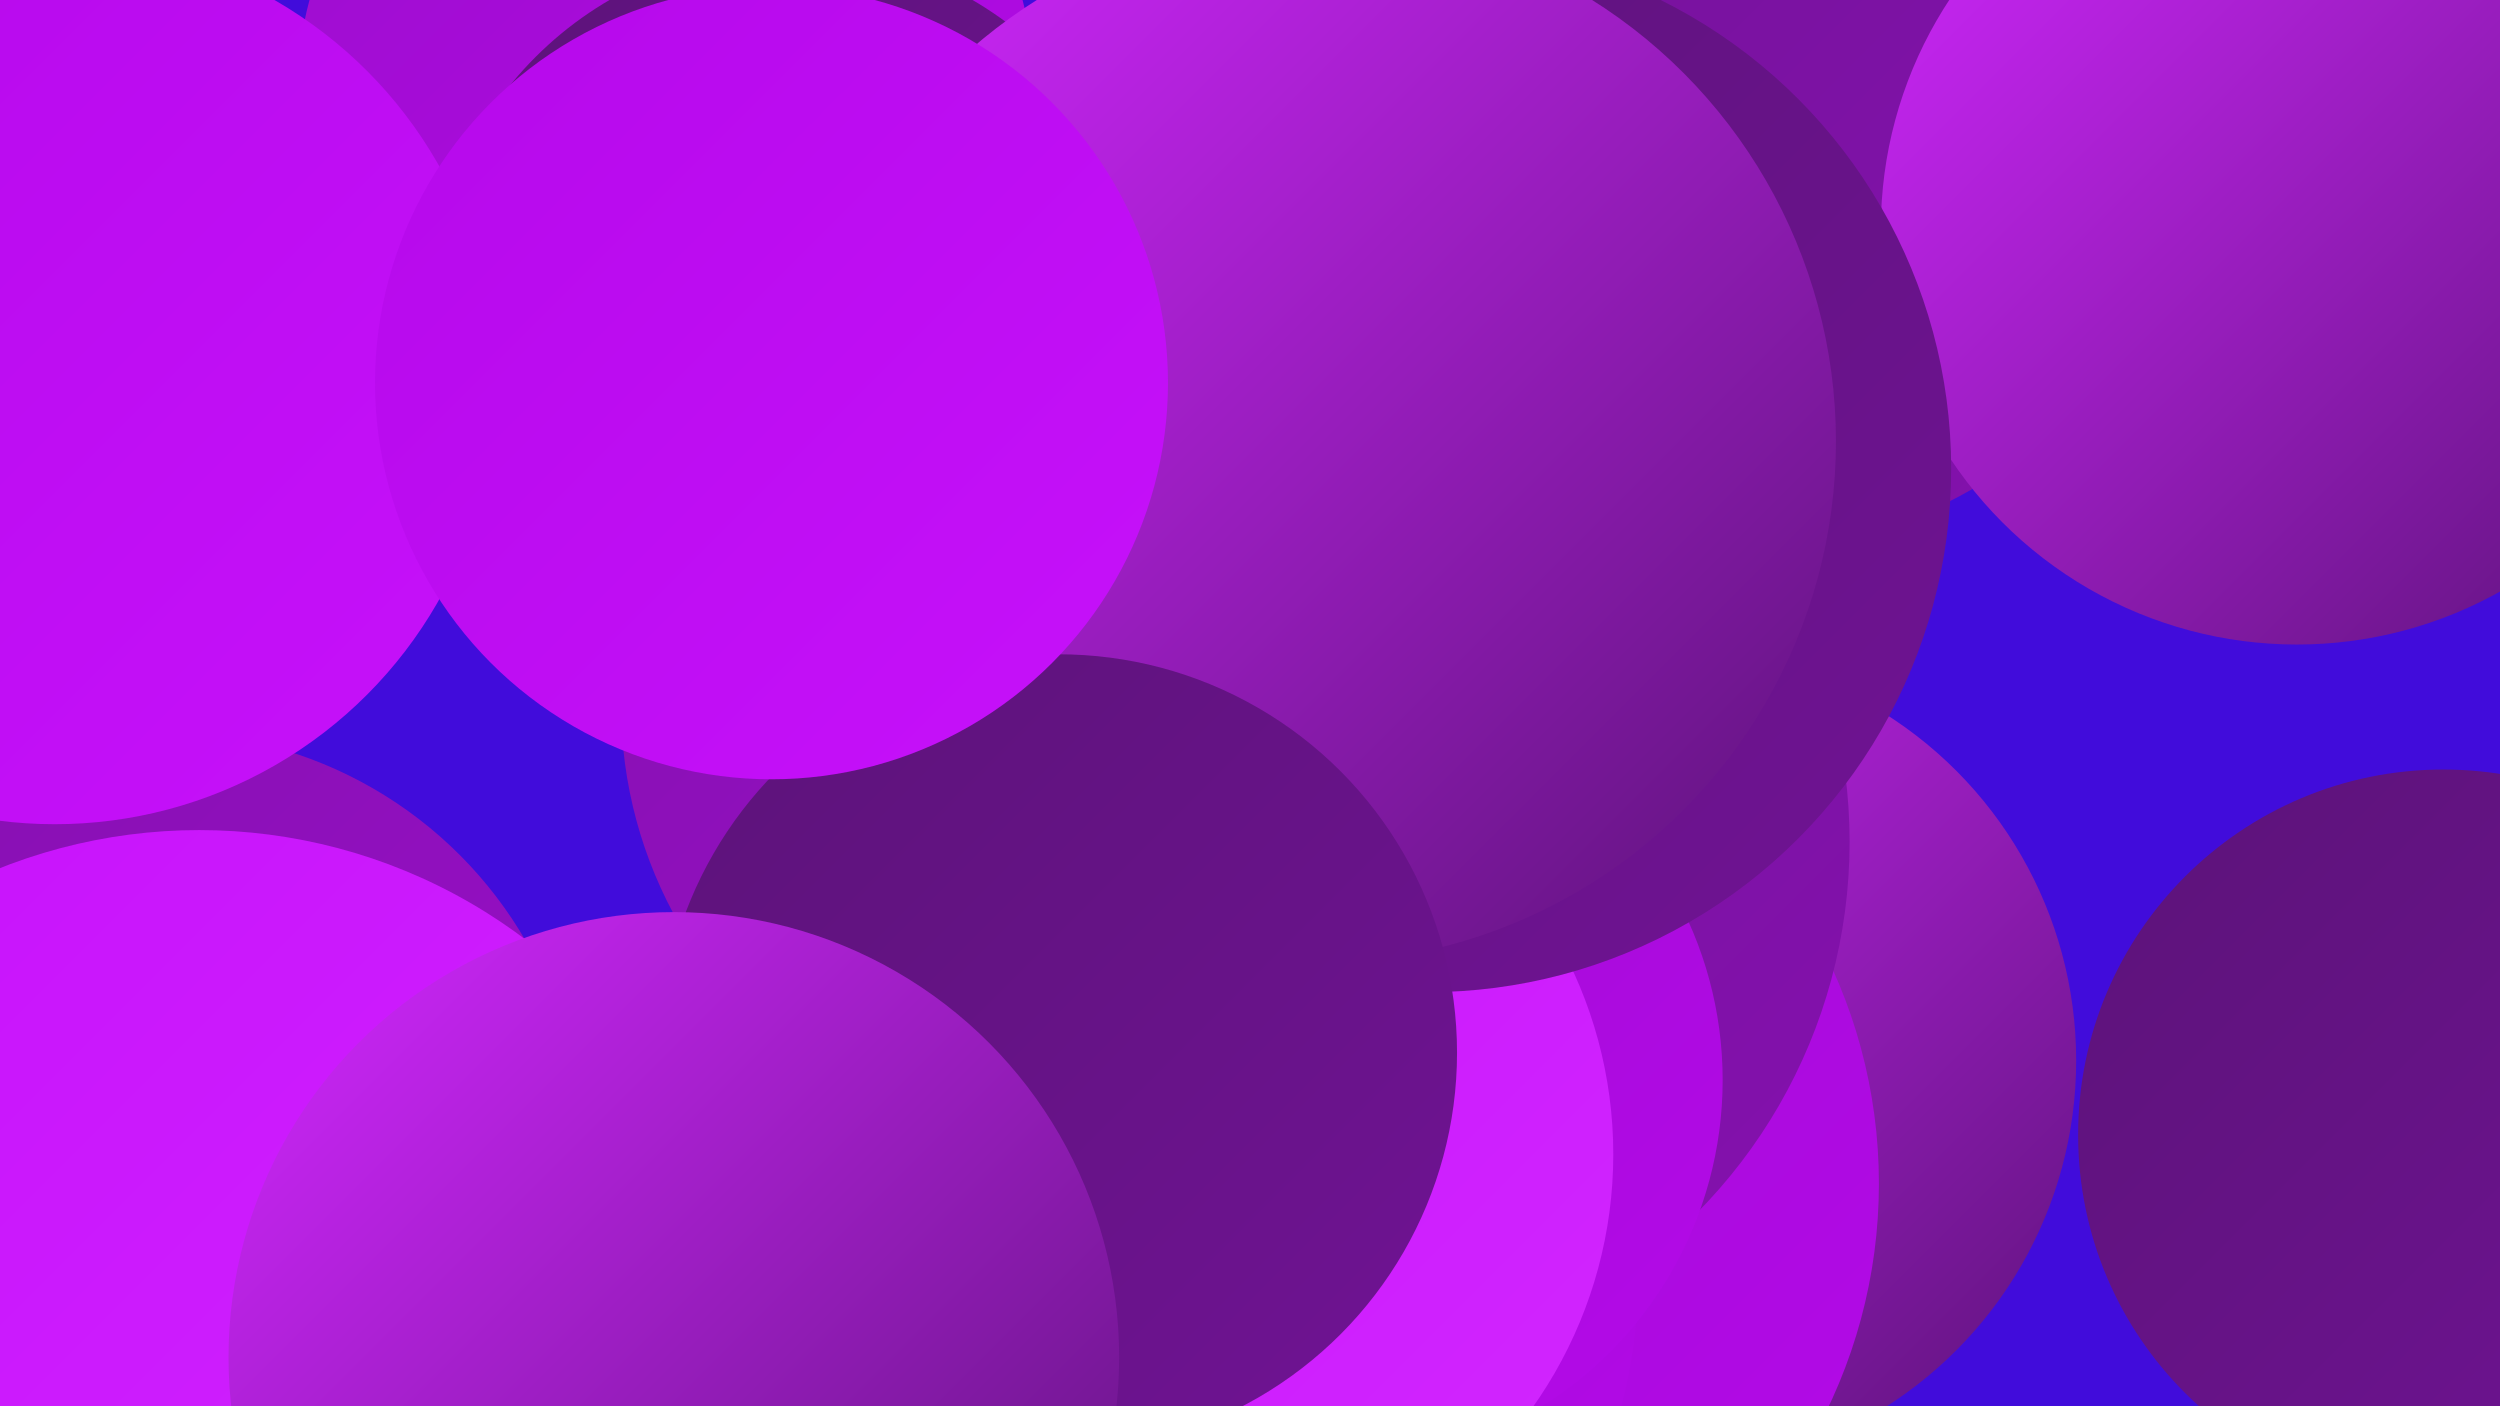
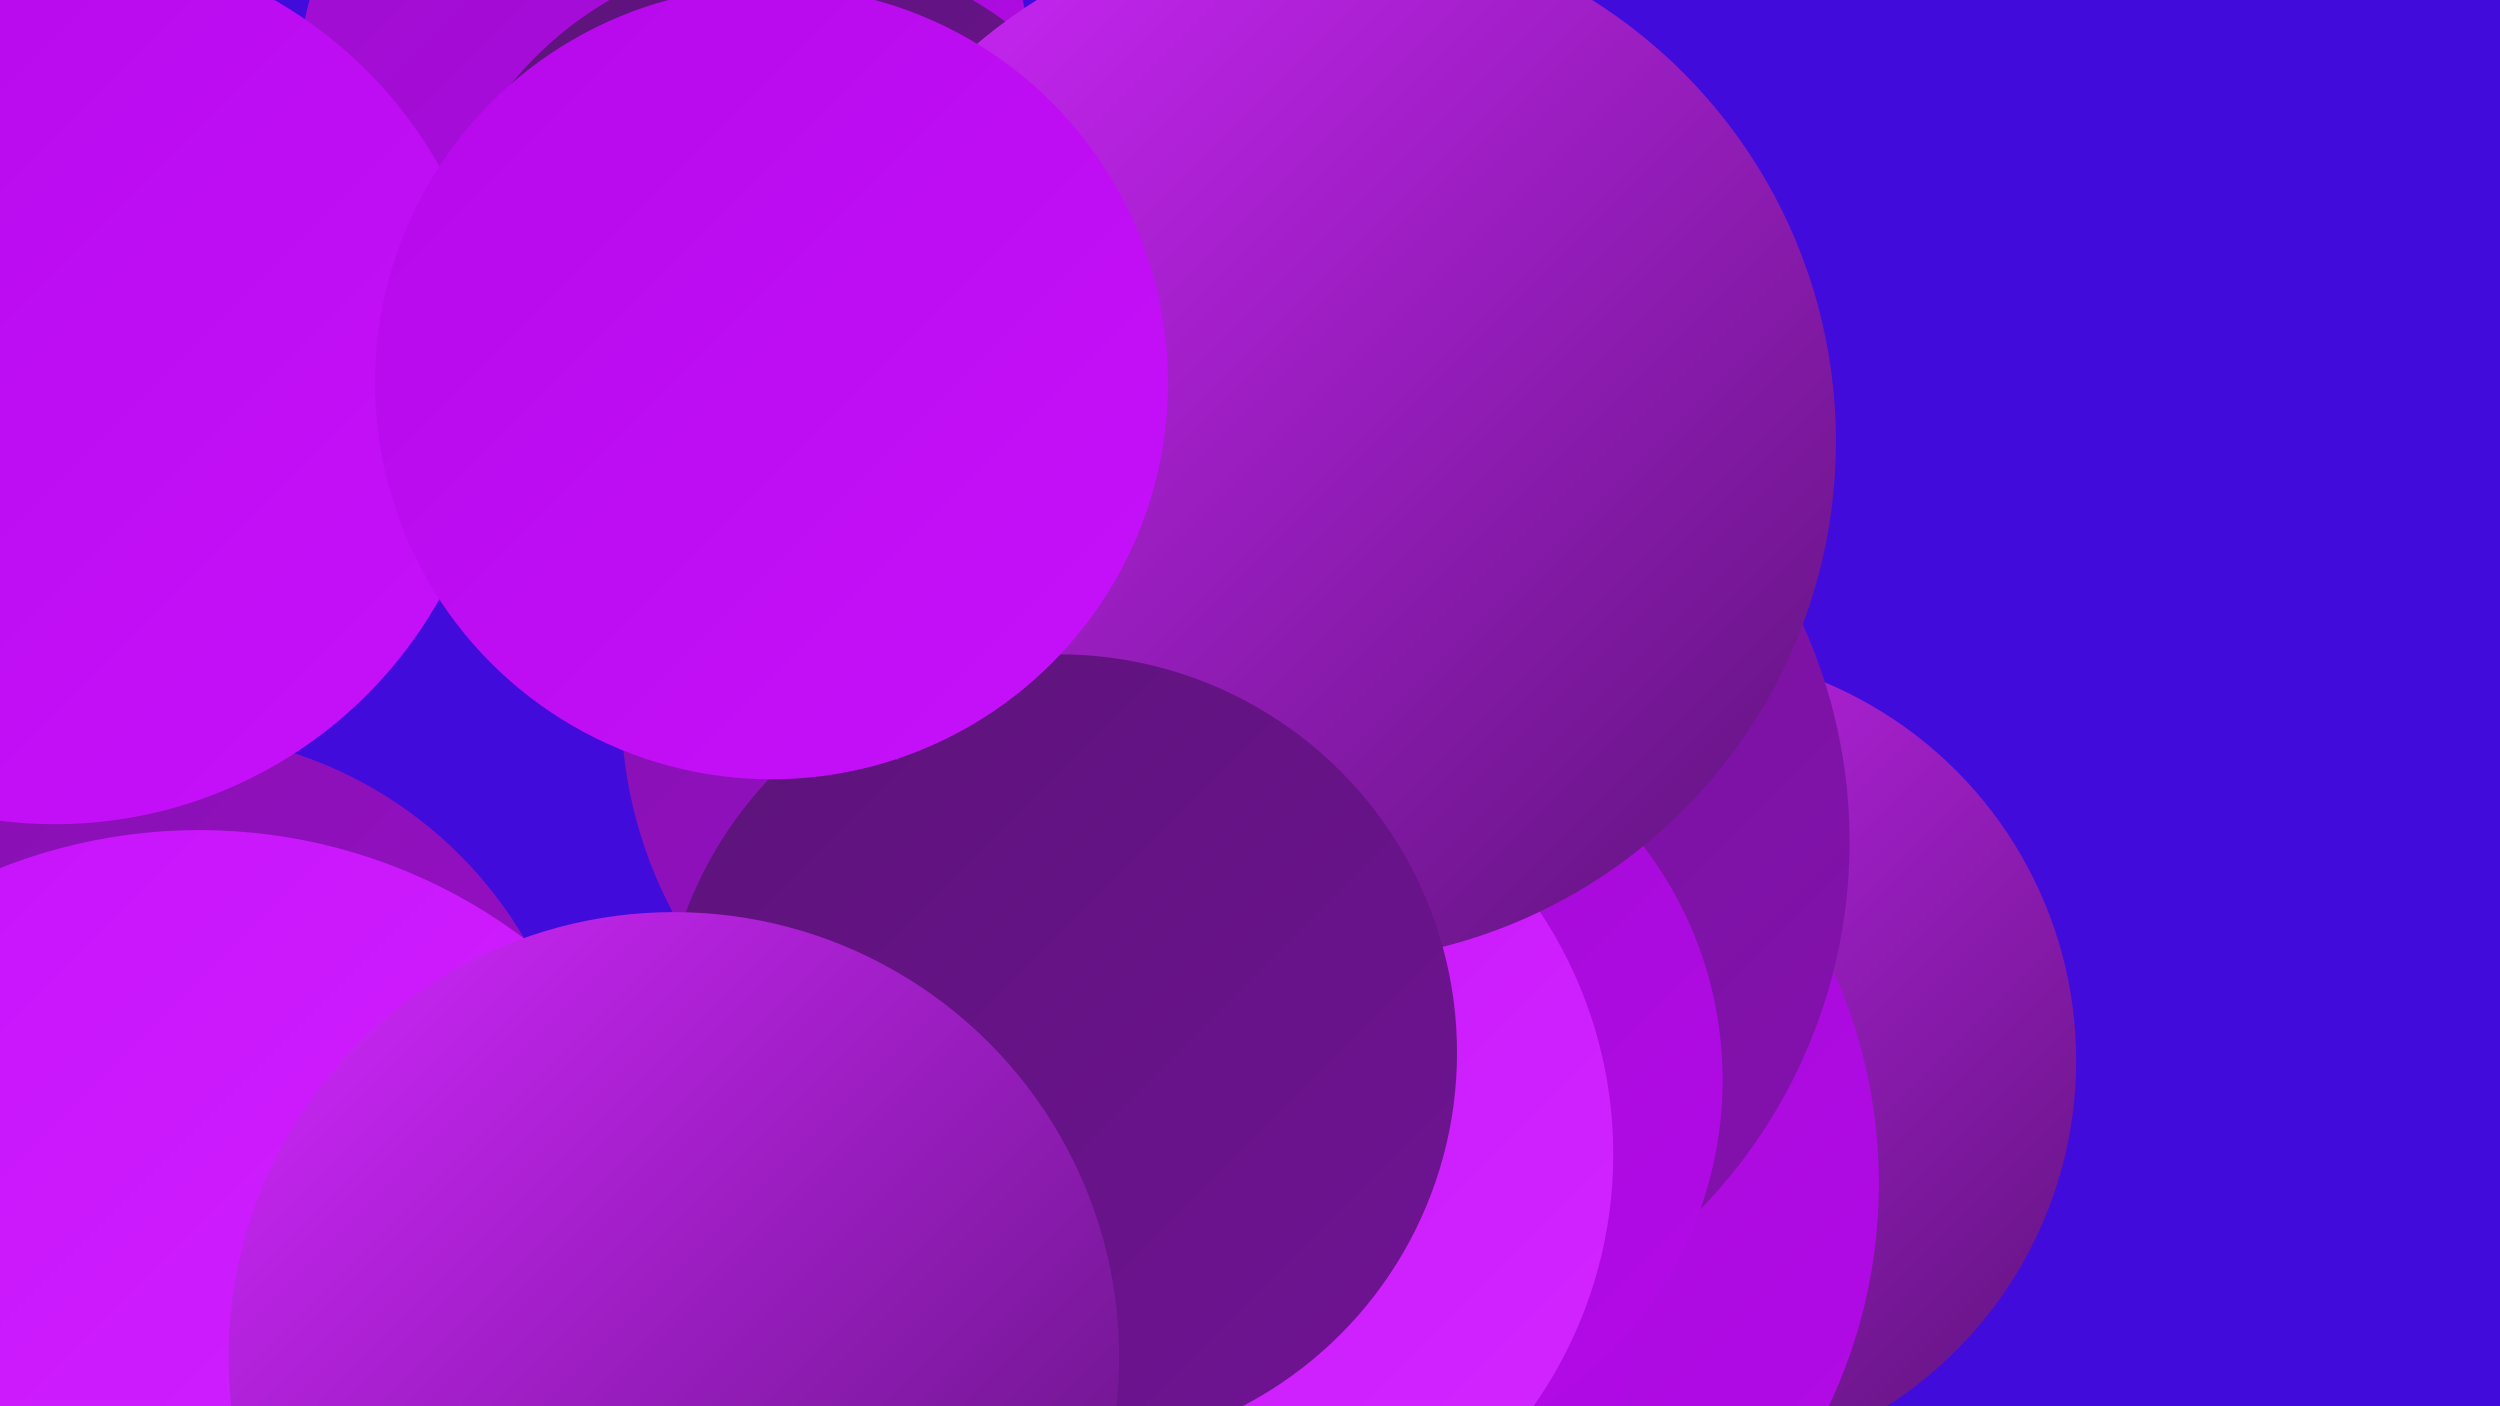
<svg xmlns="http://www.w3.org/2000/svg" width="1280" height="720">
  <defs>
    <linearGradient id="grad0" x1="0%" y1="0%" x2="100%" y2="100%">
      <stop offset="0%" style="stop-color:#5c1379;stop-opacity:1" />
      <stop offset="100%" style="stop-color:#701394;stop-opacity:1" />
    </linearGradient>
    <linearGradient id="grad1" x1="0%" y1="0%" x2="100%" y2="100%">
      <stop offset="0%" style="stop-color:#701394;stop-opacity:1" />
      <stop offset="100%" style="stop-color:#8511af;stop-opacity:1" />
    </linearGradient>
    <linearGradient id="grad2" x1="0%" y1="0%" x2="100%" y2="100%">
      <stop offset="0%" style="stop-color:#8511af;stop-opacity:1" />
      <stop offset="100%" style="stop-color:#9c0ecc;stop-opacity:1" />
    </linearGradient>
    <linearGradient id="grad3" x1="0%" y1="0%" x2="100%" y2="100%">
      <stop offset="0%" style="stop-color:#9c0ecc;stop-opacity:1" />
      <stop offset="100%" style="stop-color:#b509ea;stop-opacity:1" />
    </linearGradient>
    <linearGradient id="grad4" x1="0%" y1="0%" x2="100%" y2="100%">
      <stop offset="0%" style="stop-color:#b509ea;stop-opacity:1" />
      <stop offset="100%" style="stop-color:#c711fb;stop-opacity:1" />
    </linearGradient>
    <linearGradient id="grad5" x1="0%" y1="0%" x2="100%" y2="100%">
      <stop offset="0%" style="stop-color:#c711fb;stop-opacity:1" />
      <stop offset="100%" style="stop-color:#d227ff;stop-opacity:1" />
    </linearGradient>
    <linearGradient id="grad6" x1="0%" y1="0%" x2="100%" y2="100%">
      <stop offset="0%" style="stop-color:#d227ff;stop-opacity:1" />
      <stop offset="100%" style="stop-color:#5c1379;stop-opacity:1" />
    </linearGradient>
  </defs>
  <rect width="1280" height="720" fill="#410cdb" />
-   <circle cx="1251" cy="581" r="187" fill="url(#grad0)" />
  <circle cx="853" cy="543" r="210" fill="url(#grad6)" />
  <circle cx="84" cy="589" r="214" fill="url(#grad2)" />
  <circle cx="696" cy="606" r="266" fill="url(#grad3)" />
  <circle cx="677" cy="431" r="270" fill="url(#grad1)" />
  <circle cx="341" cy="49" r="189" fill="url(#grad3)" />
  <circle cx="565" cy="651" r="274" fill="url(#grad3)" />
-   <circle cx="880" cy="24" r="261" fill="url(#grad1)" />
  <circle cx="405" cy="160" r="185" fill="url(#grad0)" />
  <circle cx="102" cy="702" r="277" fill="url(#grad5)" />
  <circle cx="685" cy="553" r="197" fill="url(#grad3)" />
  <circle cx="544" cy="361" r="226" fill="url(#grad2)" />
  <circle cx="28" cy="196" r="226" fill="url(#grad4)" />
-   <circle cx="1176" cy="117" r="213" fill="url(#grad6)" />
  <circle cx="602" cy="591" r="224" fill="url(#grad5)" />
-   <circle cx="731" cy="240" r="268" fill="url(#grad0)" />
  <circle cx="673" cy="226" r="267" fill="url(#grad6)" />
  <circle cx="542" cy="539" r="204" fill="url(#grad0)" />
  <circle cx="345" cy="695" r="228" fill="url(#grad6)" />
  <circle cx="395" cy="196" r="203" fill="url(#grad4)" />
</svg>